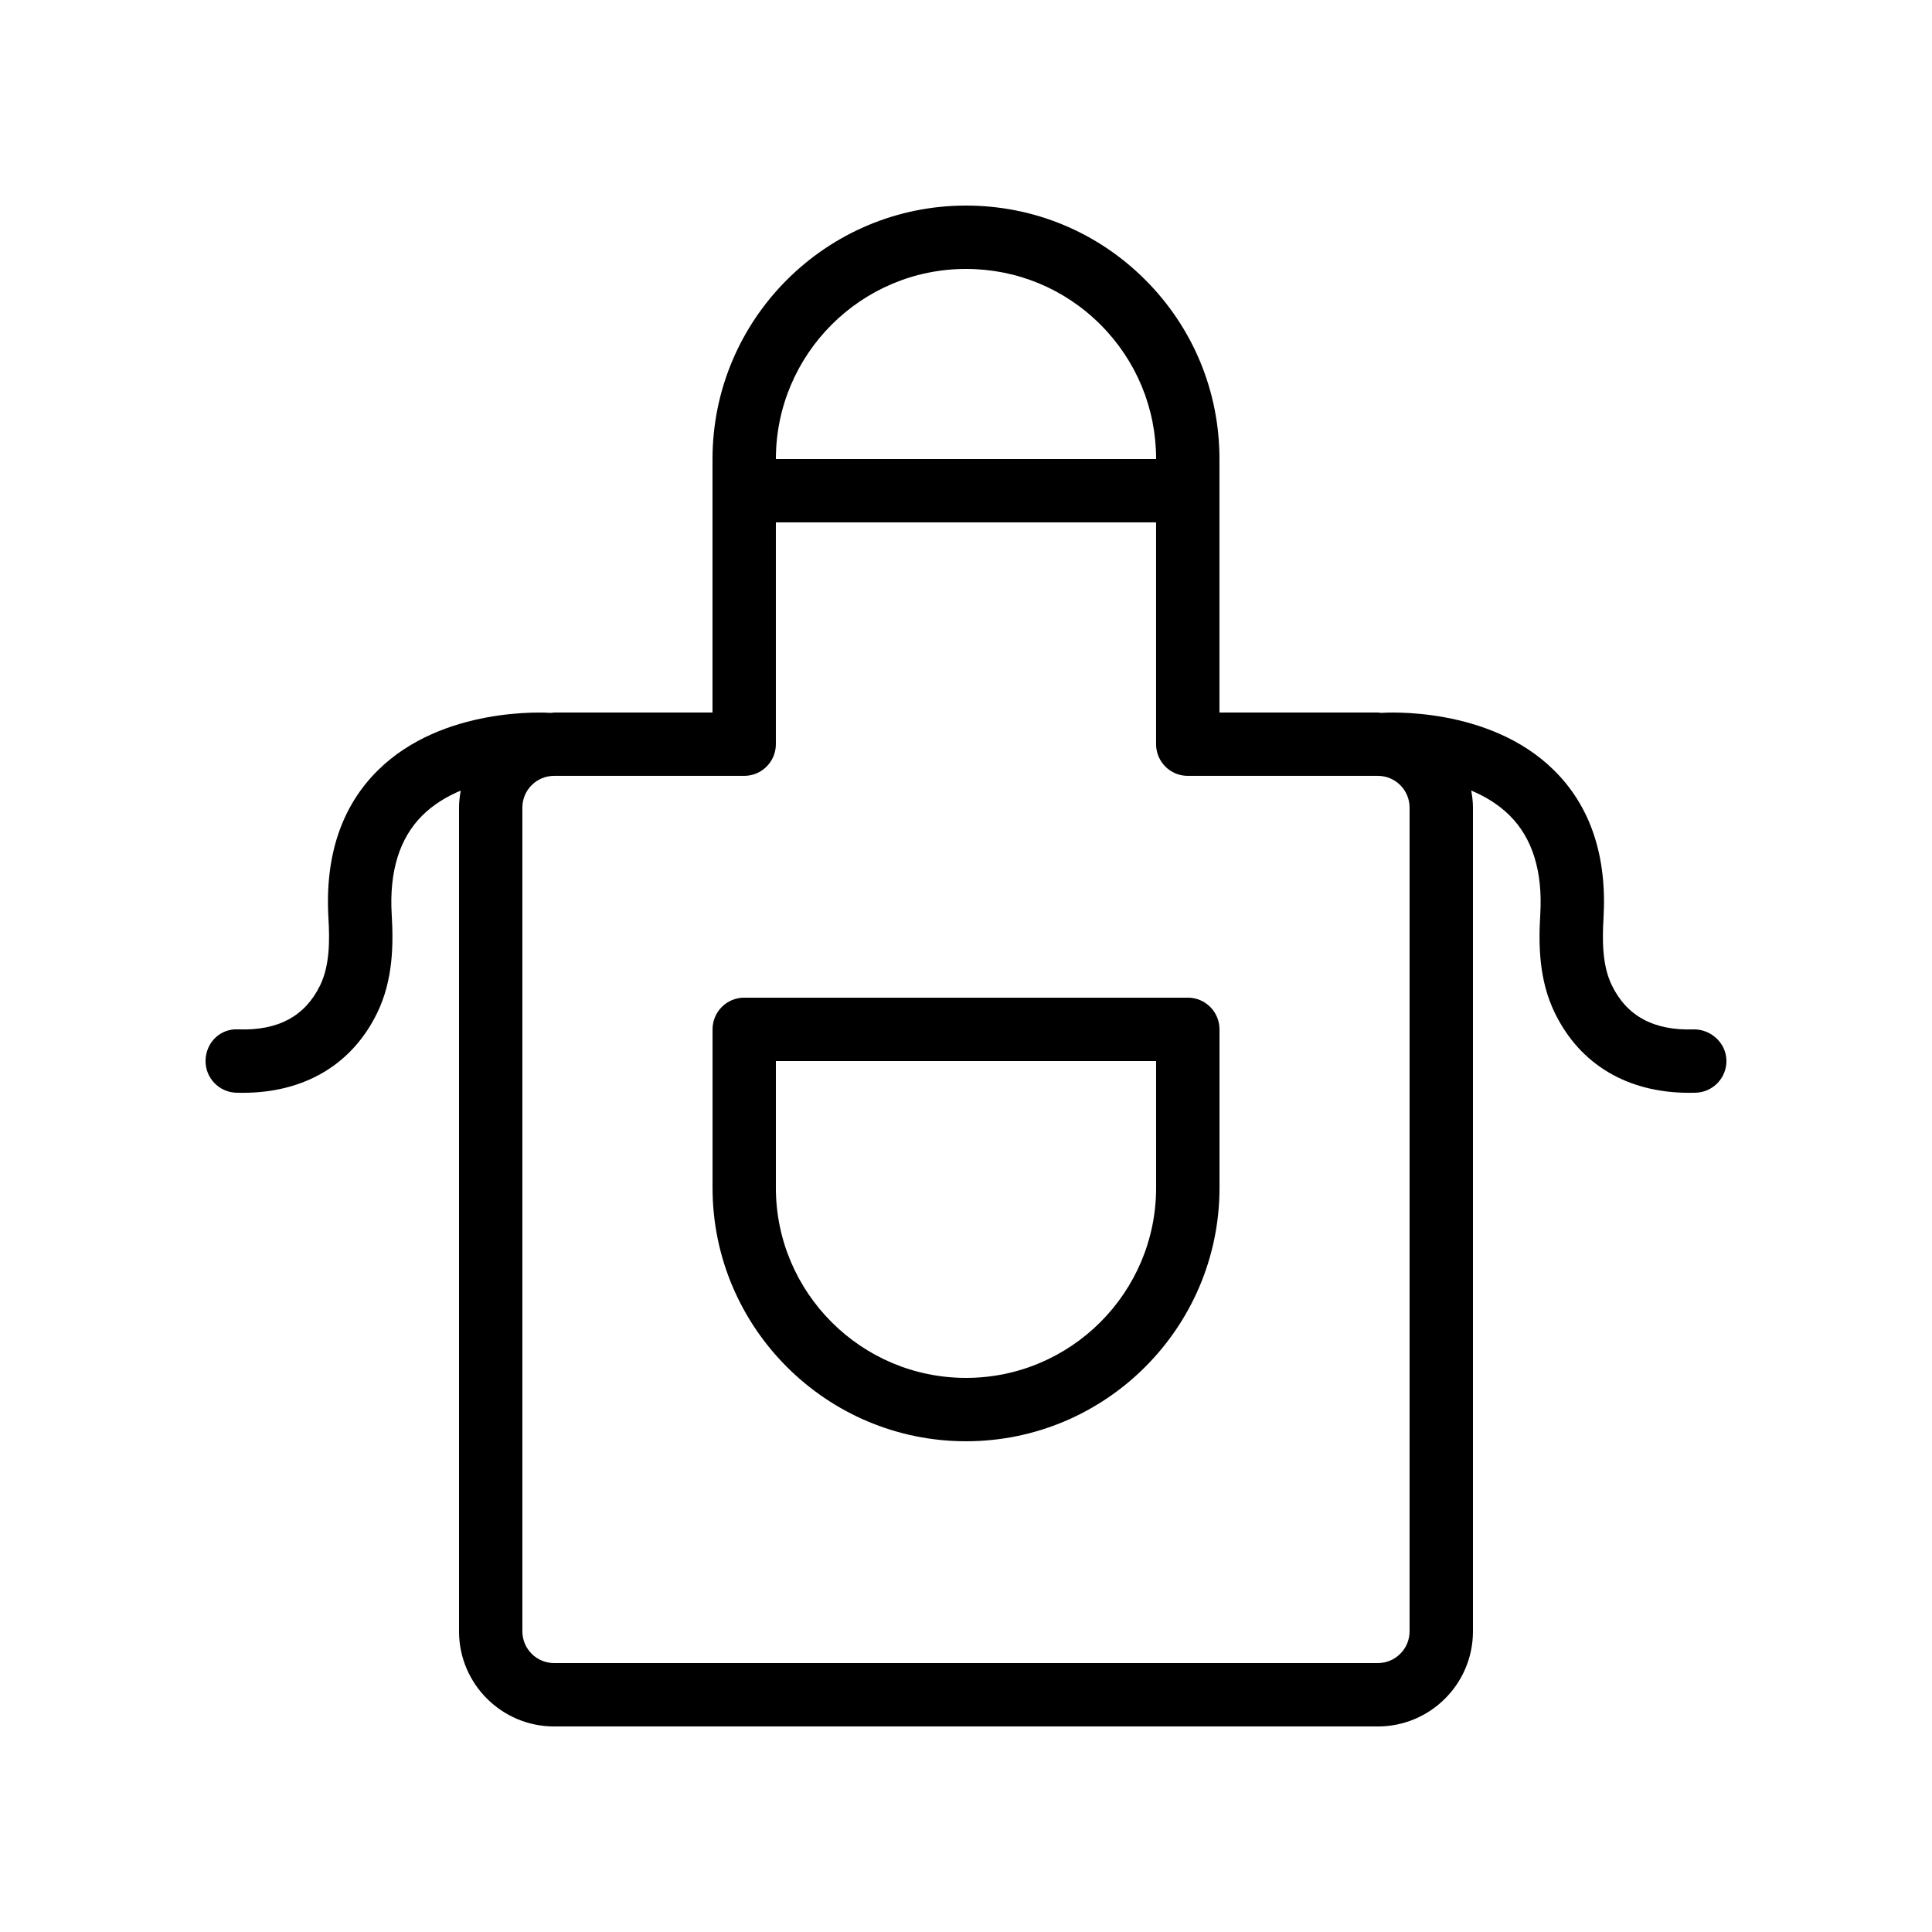
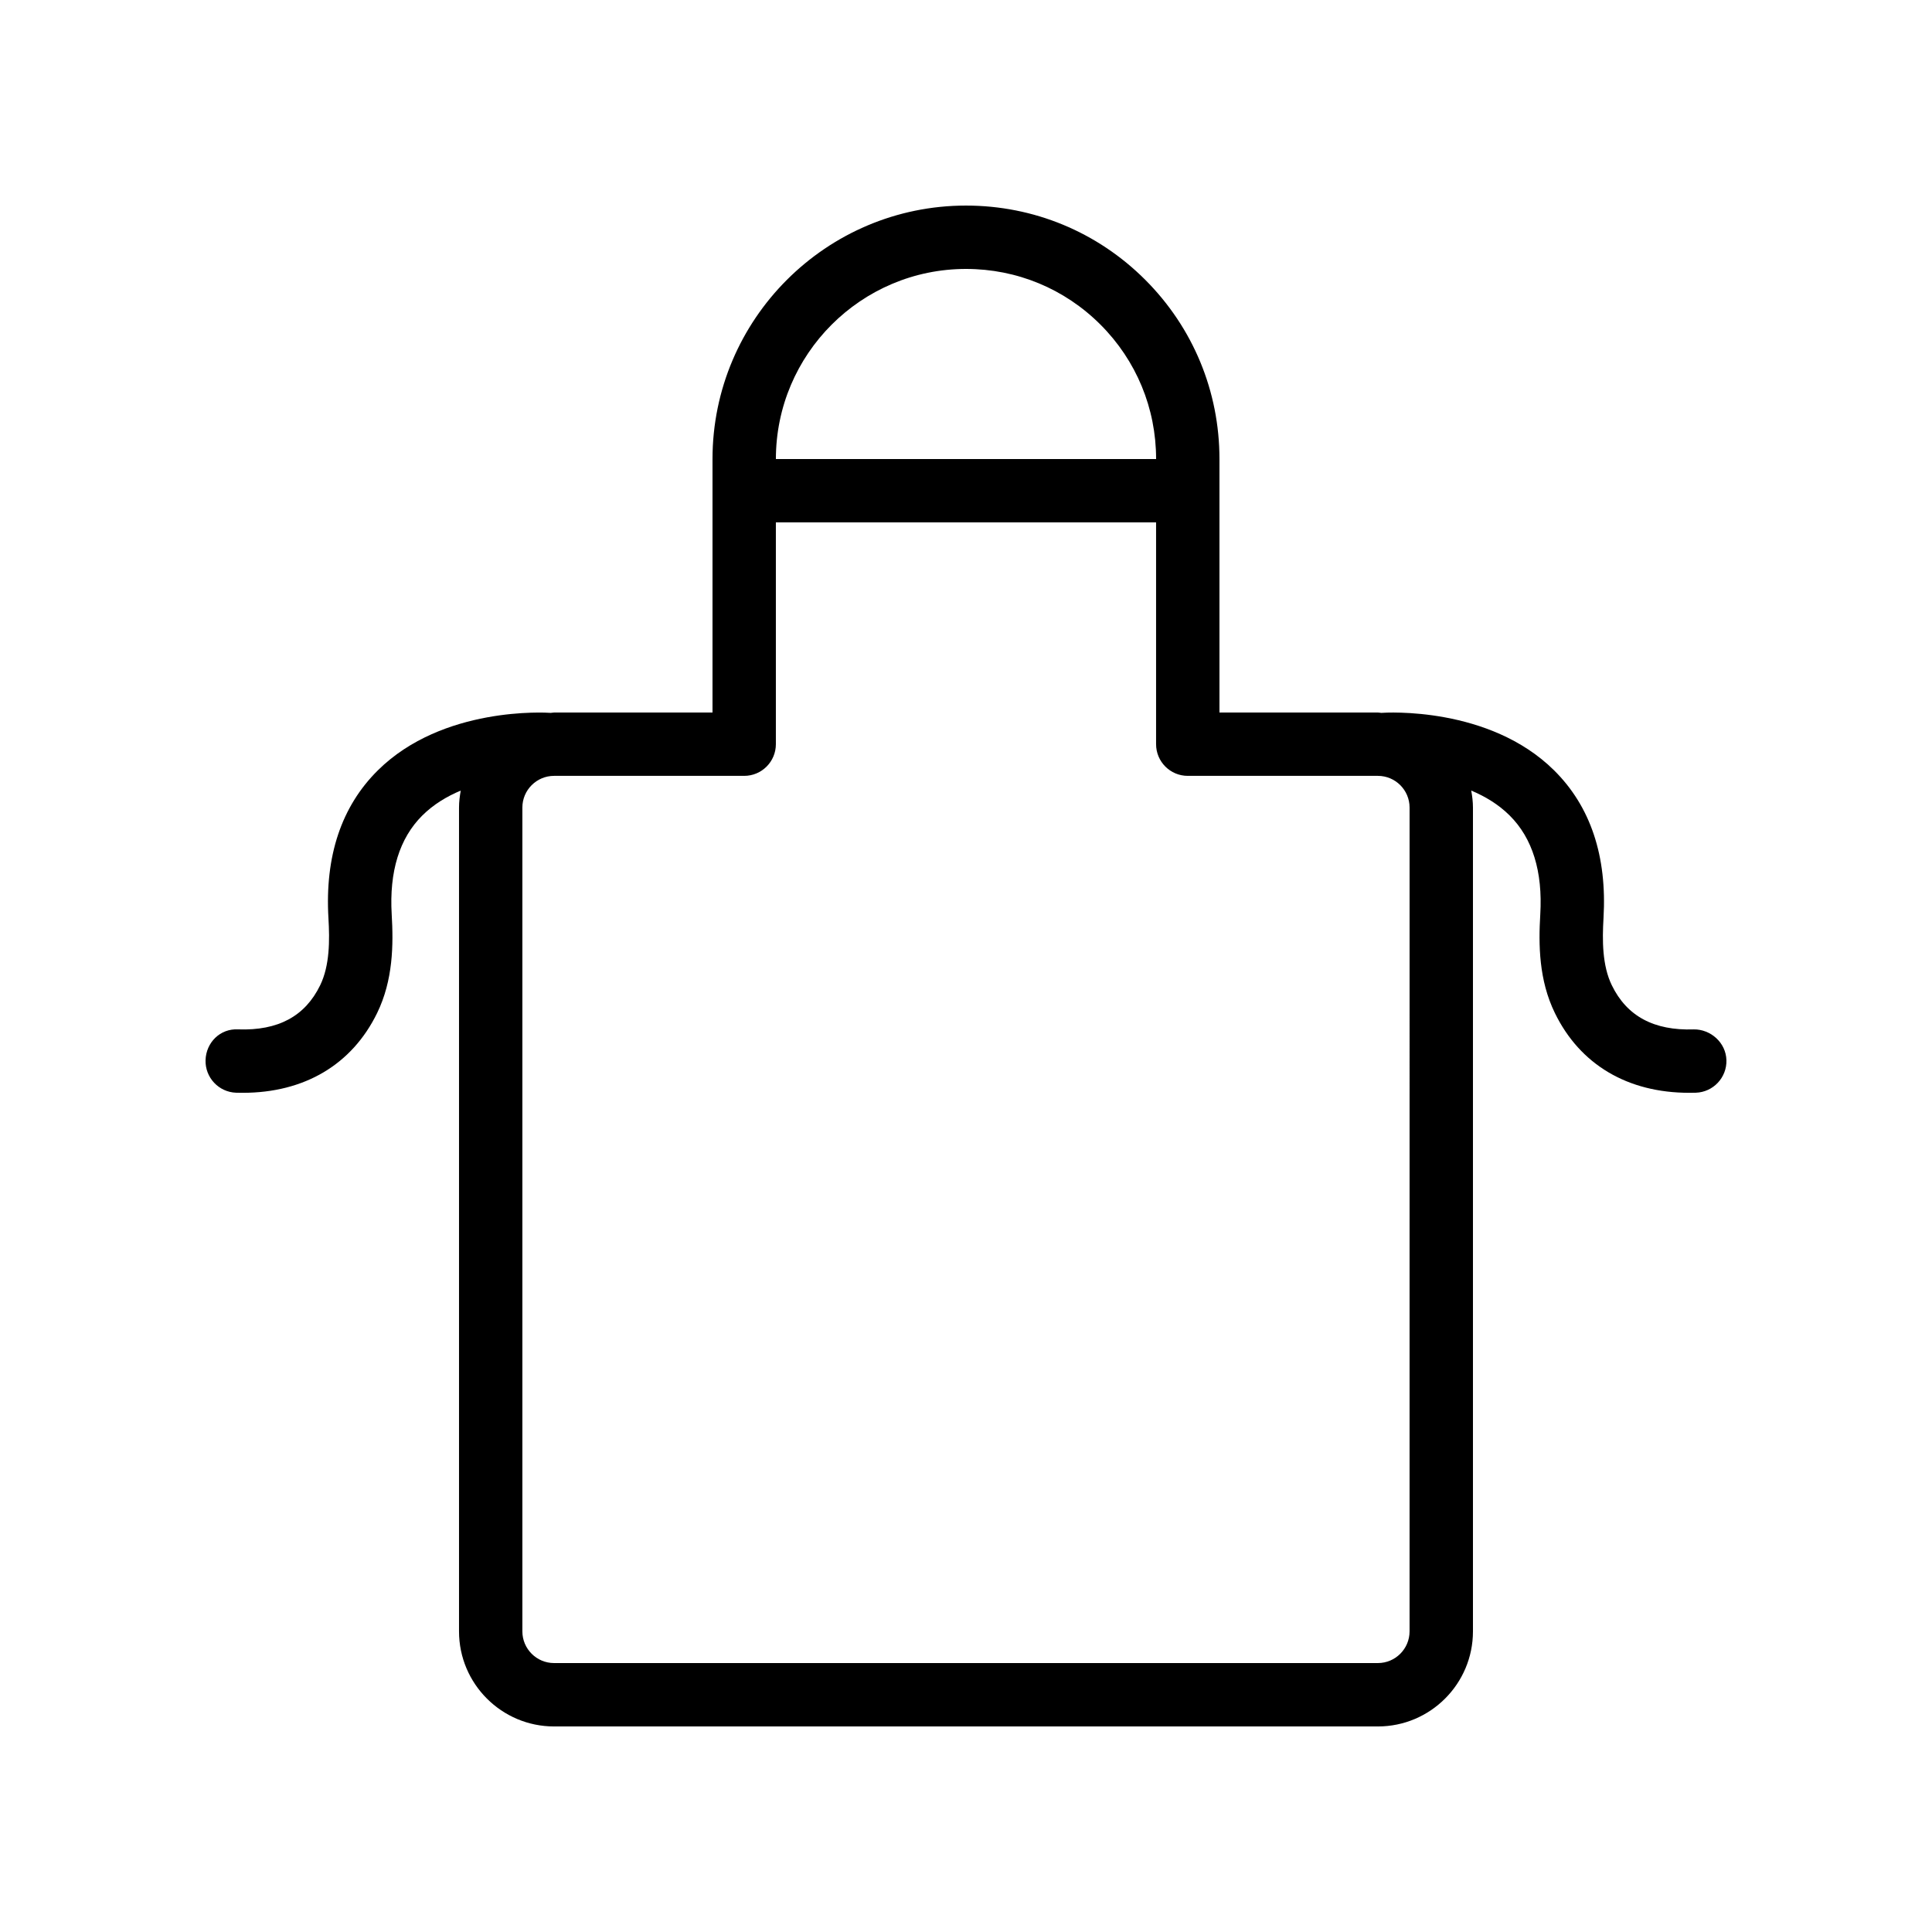
<svg xmlns="http://www.w3.org/2000/svg" fill="#000000" width="800px" height="800px" version="1.1" viewBox="144 144 512 512">
  <g>
    <path d="m592.86 416.8c-10.535 0.359-17.719-3.488-21.707-11.684-2.559-5.242-2.551-11.934-2.207-17.789 0.969-16.453-3.445-29.645-13.121-39.203-17.18-16.984-44.516-15.301-45.793-15.203-0.297-0.016-0.578-0.094-0.879-0.094h-41.984v-67.176c0-17.941-6.988-34.812-19.672-47.504-12.691-12.684-29.559-19.668-47.5-19.668-37.039 0-67.176 30.137-67.176 67.176v67.176h-41.984c-0.301 0-0.582 0.078-0.883 0.09-1.266-0.09-28.605-1.777-45.793 15.203-9.676 9.562-14.086 22.75-13.121 39.203 0.348 5.852 0.355 12.543-2.195 17.785-3.992 8.195-11.109 12.055-21.715 11.684-4.805-0.27-8.512 3.5-8.656 8.137-0.141 4.633 3.5 8.508 8.133 8.652 0.574 0.016 1.141 0.023 1.699 0.023 16.352 0 28.961-7.461 35.637-21.141 4.246-8.73 4.336-18.105 3.863-26.129-0.672-11.387 2.059-20.203 8.109-26.219 2.969-2.953 6.527-5.074 10.188-6.606-0.266 1.465-0.457 2.961-0.457 4.504v218.32c0 13.891 11.301 25.191 25.191 25.191h218.32c13.891 0 25.191-11.301 25.191-25.191v-218.32c0-1.543-0.188-3.039-0.457-4.508 3.66 1.531 7.219 3.656 10.188 6.609 6.051 6.016 8.781 14.832 8.109 26.219-0.477 8.023-0.387 17.402 3.871 26.129 6.668 13.676 19.277 21.145 35.629 21.141 0.559 0 1.125-0.008 1.699-0.023 4.633-0.145 8.273-4.019 8.133-8.652-0.145-4.637-4.18-8.18-8.656-8.133zm-192.86-201.53c13.457 0 26.109 5.238 35.629 14.75 9.512 9.516 14.75 22.168 14.75 35.629h-100.76c0-27.781 22.602-50.379 50.383-50.379zm117.55 361.06c0 4.629-3.766 8.398-8.398 8.398h-218.32c-4.633 0-8.398-3.769-8.398-8.398v-218.32c0-4.629 3.766-8.398 8.398-8.398h50.383c4.641 0 8.398-3.758 8.398-8.398v-58.777h100.76v58.777c0 4.637 3.754 8.398 8.398 8.398h50.383c4.633 0 8.398 3.769 8.398 8.398z" />
-     <path d="m458.78 408.39h-117.55c-4.641 0-8.398 3.758-8.398 8.398v41.984c0 37.039 30.137 67.176 67.176 67.176s67.176-30.137 67.176-67.176v-41.984c-0.004-4.637-3.758-8.398-8.398-8.398zm-8.398 50.383c0 27.781-22.598 50.383-50.383 50.383-27.781 0-50.383-22.598-50.383-50.383v-33.586h100.76z" />
  </g>
</svg>